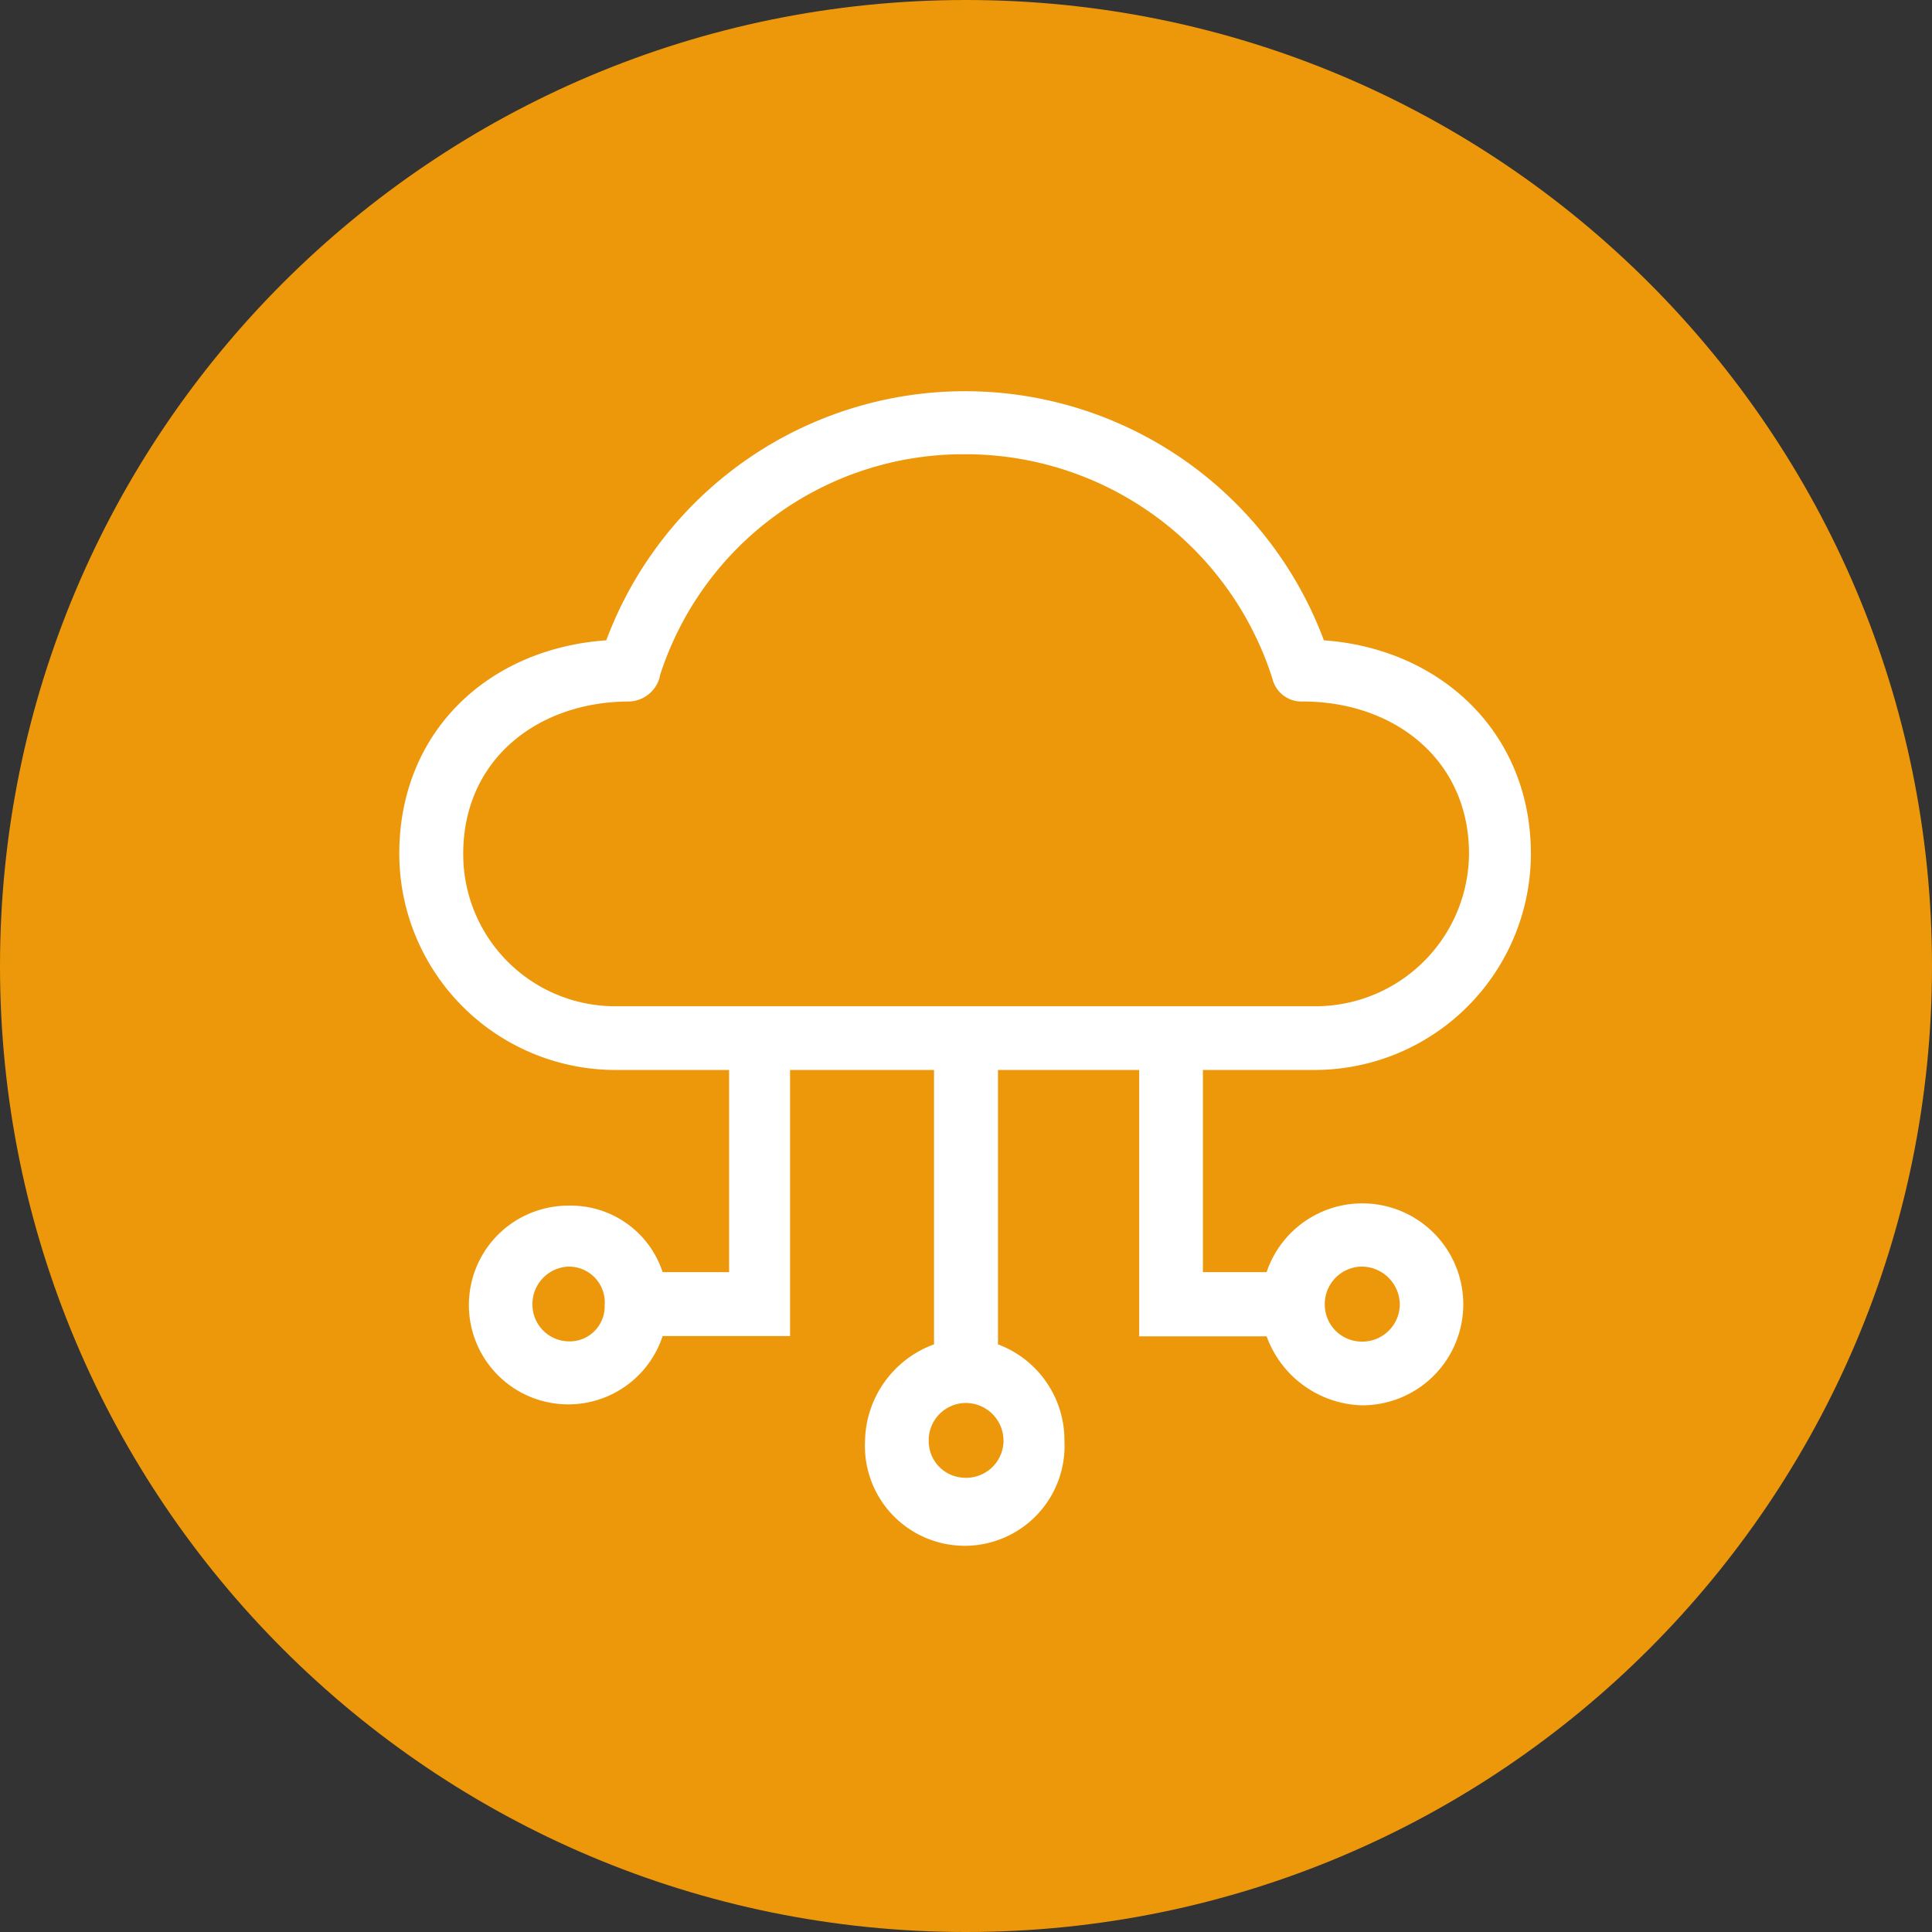
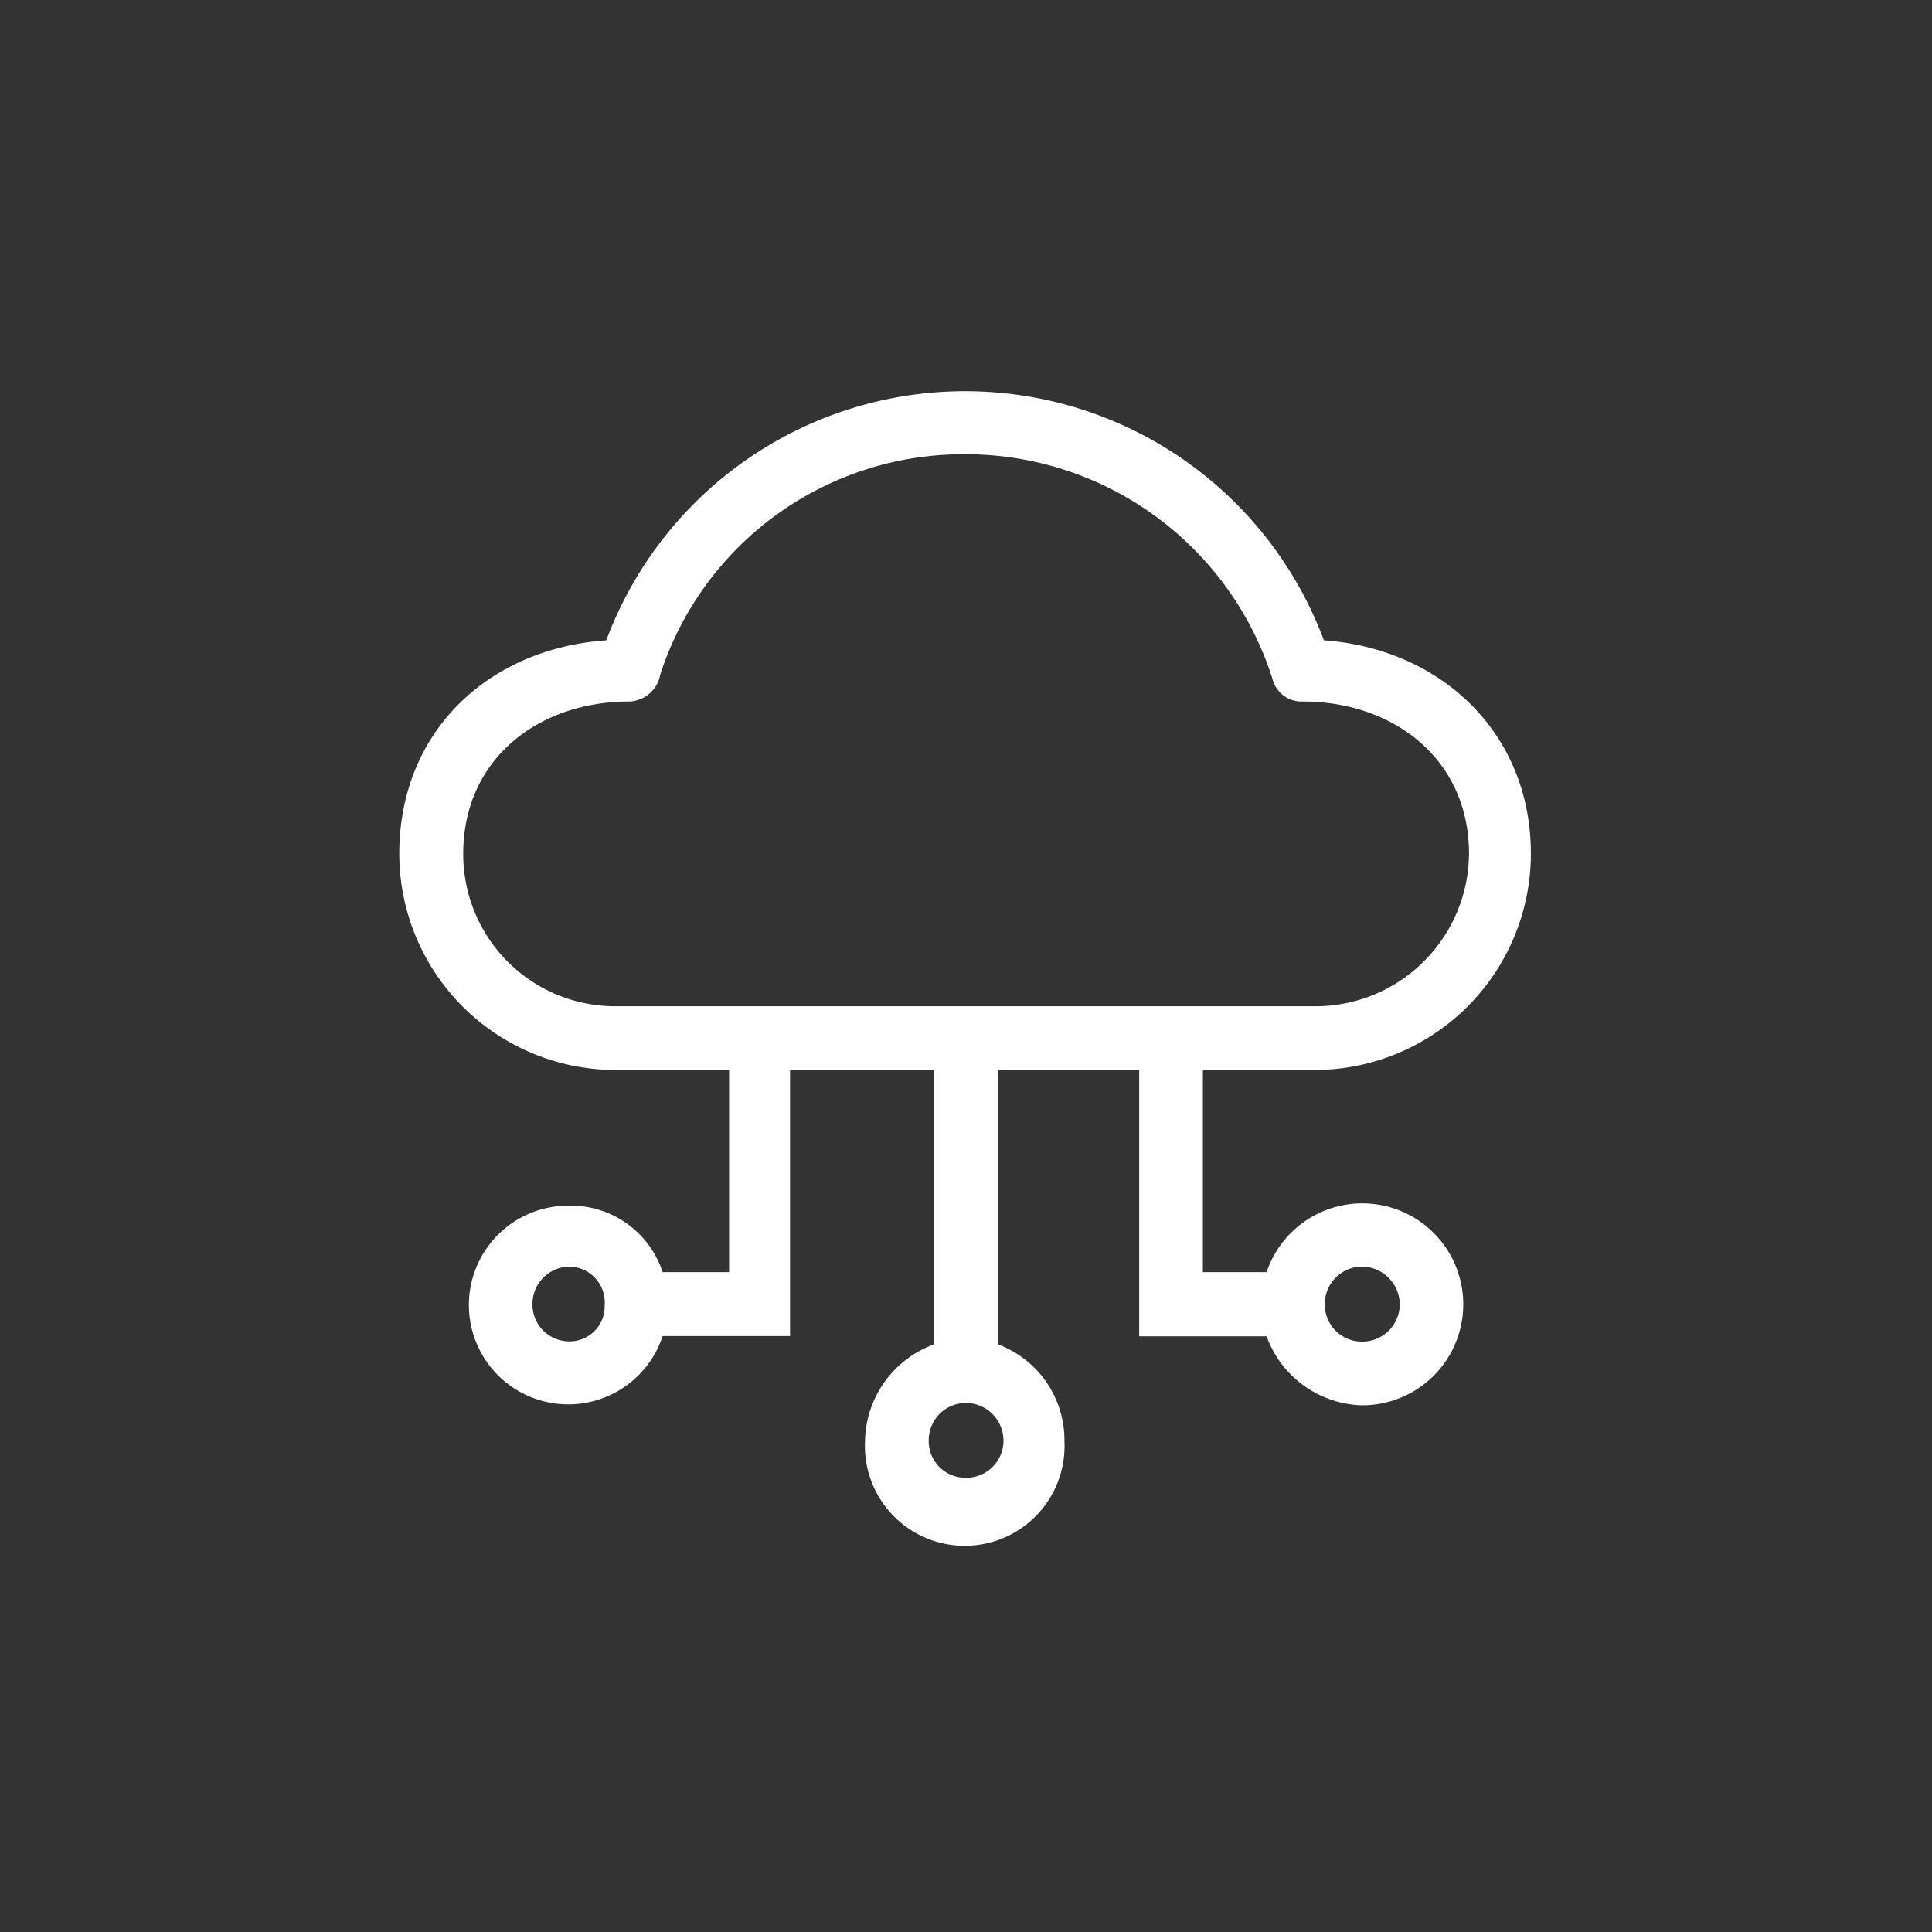
<svg xmlns="http://www.w3.org/2000/svg" data-bbox="0 0 84 84" viewBox="0 0 84 84" data-type="color">
  <rect x="0" y="0" width="84" height="84" fill="#333333" stroke="none" />
  <g>
    <g>
-       <path fill="#ED980A" d="M84 42c0 23.196-18.804 42-42 42S0 65.196 0 42 18.804 0 42 0s42 18.804 42 42z" data-color="1" />
      <path d="M28.69 29.41a1.42 1.42 0 01-1.32 1.09c-4 0-7.23 2.53-7.23 6.62a6.61 6.61 0 006.63 6.63h30.47a6.68 6.68 0 006.63-6.63c0-4.09-3.25-6.62-7.23-6.62a1.3 1.3 0 01-1.32-1 14 14 0 00-13.38-9.75 13.85 13.85 0 00-13.25 9.63zm30.48 25.66a1.63 1.63 0 00-1.57 1.69 1.61 1.61 0 001.57 1.57 1.63 1.63 0 001.69-1.57 1.66 1.66 0 00-1.69-1.69zm-15.78 3.38a4.45 4.45 0 012.89 4.21 4.34 4.34 0 11-8.67 0 4.56 4.56 0 013-4.21V46.52h-6.26v11.57h-5.54a4.32 4.32 0 11-4.09-5.67 4.2 4.2 0 014.09 2.89h2.89v-8.79h-4.94a9.41 9.41 0 01-9.4-9.4c0-5.3 3.86-8.92 9-9.28a16.65 16.65 0 0131.2 0c5.06.36 9 4 9 9.28a9.41 9.41 0 01-9.4 9.4H52.3v8.79h2.77a4.39 4.39 0 114.1 5.79 4.55 4.55 0 01-4.1-3h-5.54V46.52h-6.14v11.93zM41.94 61a1.62 1.62 0 00-1.56 1.68 1.59 1.59 0 001.56 1.57 1.62 1.62 0 001.69-1.57A1.64 1.64 0 0041.94 61zm-17.22-5.93a1.63 1.63 0 00-1.57 1.69 1.6 1.6 0 001.57 1.56 1.52 1.52 0 001.57-1.56 1.56 1.56 0 00-1.57-1.69z" fill="#ffffff" data-color="2" />
    </g>
  </g>
</svg>